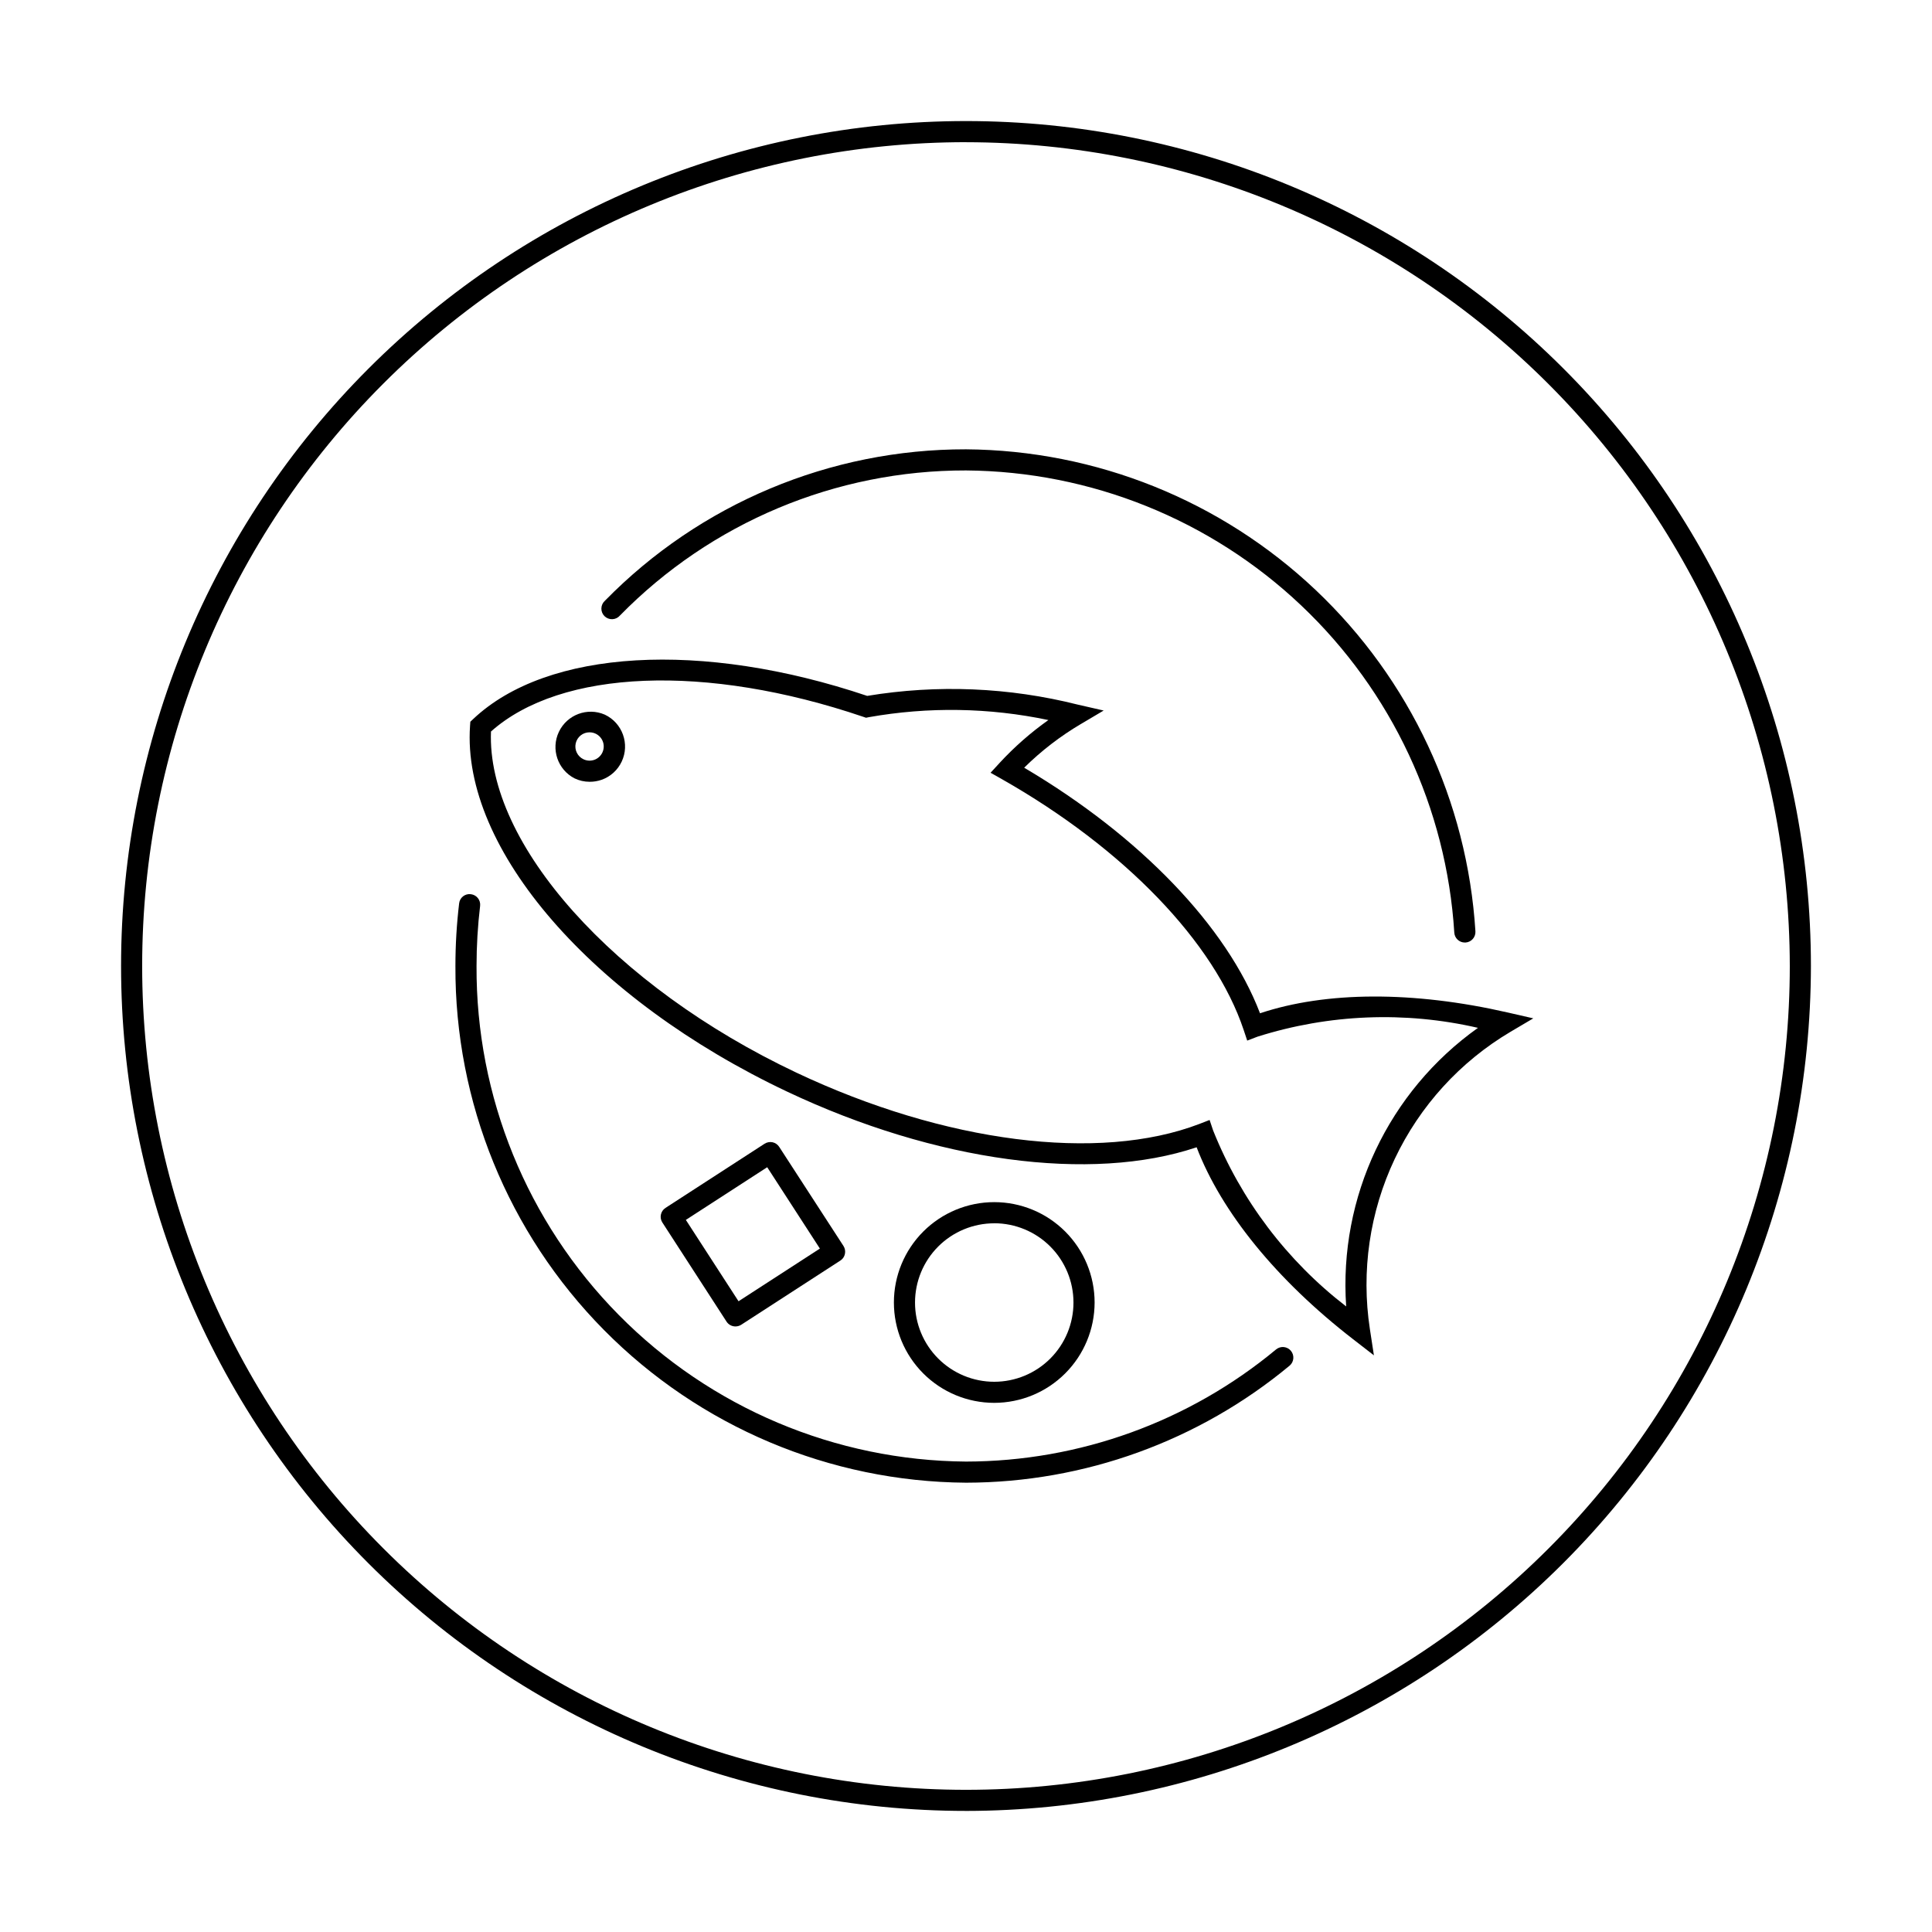
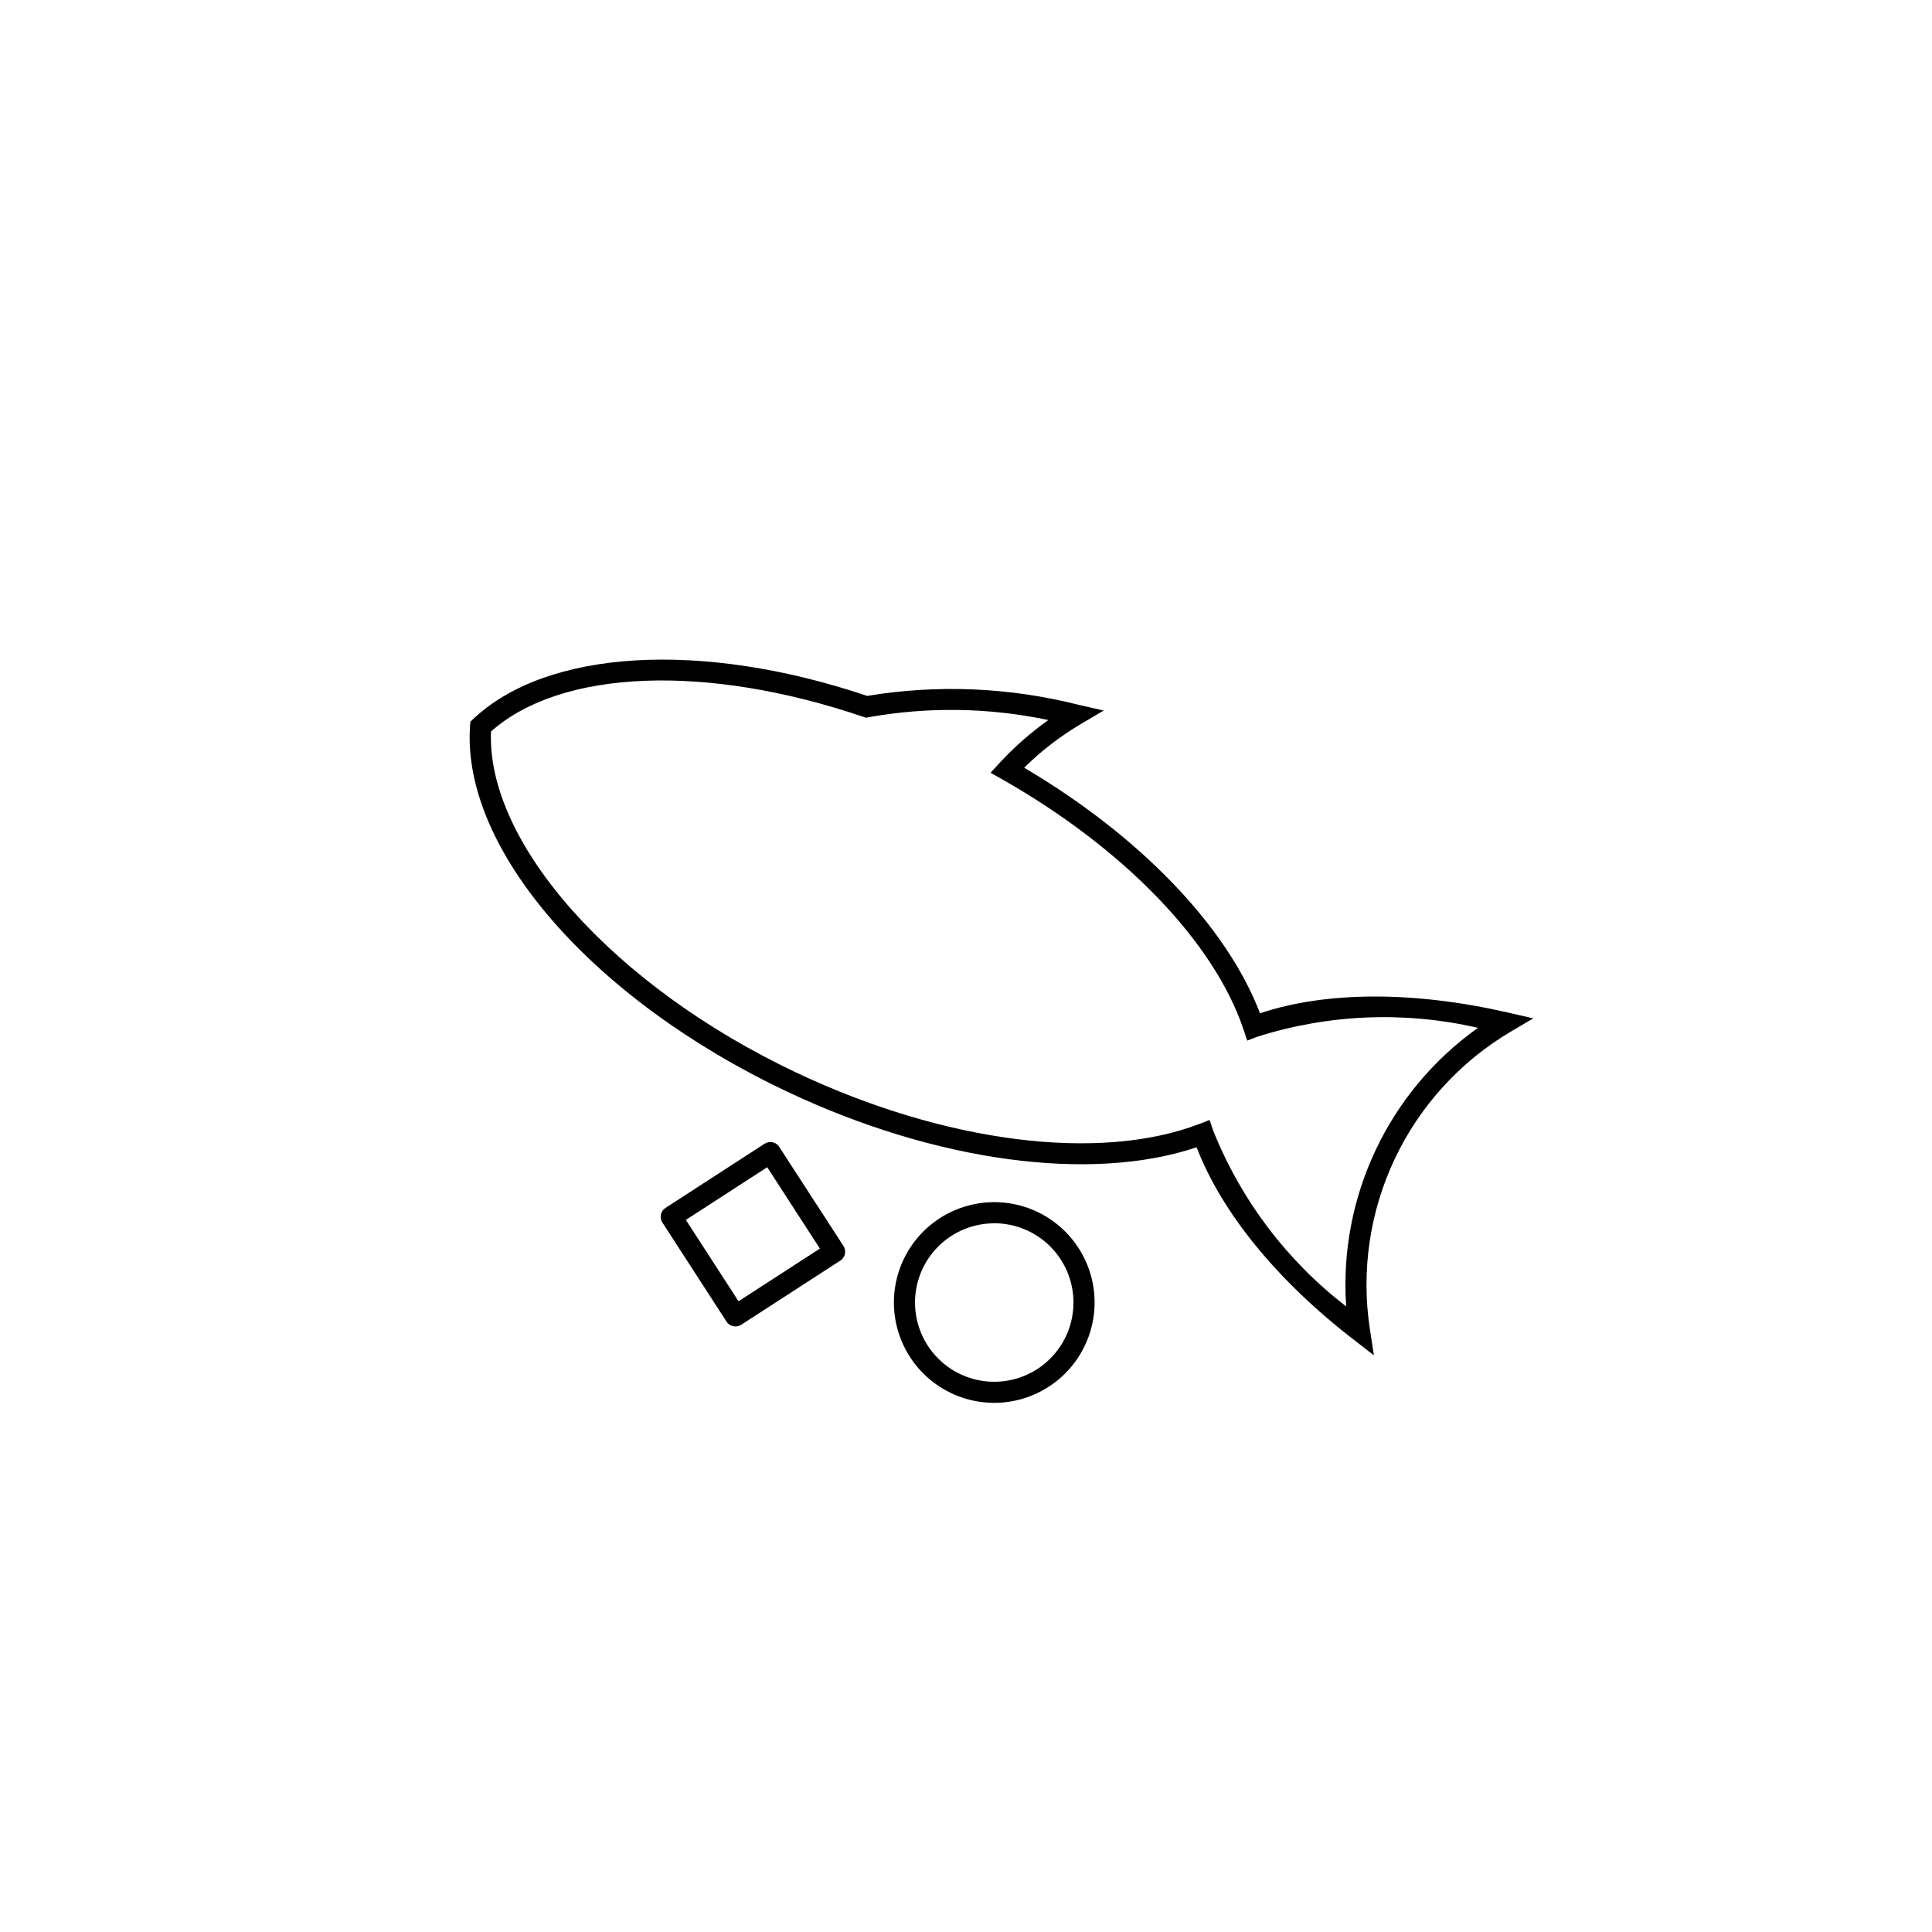
<svg xmlns="http://www.w3.org/2000/svg" fill="#000000" width="800px" height="800px" version="1.1" viewBox="144 144 512 512">
  <g>
-     <path d="m400 623.91c-59.387 0-116.34-23.59-158.33-65.582-41.992-41.992-65.586-98.949-65.586-158.33 0-59.387 23.594-116.34 65.586-158.33 41.992-41.992 98.945-65.586 158.33-65.586 59.383 0 116.34 23.594 158.33 65.586 41.992 41.992 65.582 98.945 65.582 158.33-0.066 59.363-23.68 116.28-65.656 158.26-41.98 41.977-98.895 65.59-158.26 65.656zm0-442.23c-57.902 0-113.43 23.004-154.38 63.945s-63.945 96.473-63.945 154.38c0 57.898 23.004 113.43 63.945 154.37 40.941 40.945 96.473 63.945 154.38 63.945 57.898 0 113.43-23 154.37-63.945 40.945-40.941 63.945-96.473 63.945-154.37-0.066-57.883-23.086-113.38-64.016-154.3-40.93-40.926-96.422-63.949-154.3-64.016z" />
-     <path d="m400 536.93c-36.09-0.258-70.602-14.82-95.965-40.488-25.367-25.672-39.516-60.355-39.344-96.441 0-5.547 0.328-11.082 0.984-16.59 0.078-0.738 0.453-1.414 1.039-1.875 0.586-0.461 1.332-0.664 2.07-0.562 1.535 0.18 2.633 1.57 2.449 3.106-0.629 5.285-0.945 10.598-0.945 15.922-0.176 34.602 13.383 67.863 37.699 92.484 24.316 24.621 57.406 38.59 92.012 38.848 30.027-0.039 59.102-10.559 82.203-29.742 1.191-0.957 2.926-0.781 3.902 0.395 0.977 1.176 0.832 2.914-0.324 3.91-24.109 20.016-54.449 30.992-85.781 31.035z" />
-     <path d="m532.2 393.78c-1.477 0.004-2.699-1.141-2.797-2.613-2.066-33.004-16.566-63.996-40.582-86.73s-55.758-35.516-88.824-35.766c-34.5-0.059-67.562 13.805-91.707 38.449-0.504 0.59-1.23 0.941-2.004 0.973-0.773 0.031-1.527-0.258-2.082-0.801-0.551-0.547-0.852-1.293-0.832-2.066 0.02-0.777 0.359-1.508 0.938-2.023 25.188-25.723 59.688-40.191 95.688-40.129 34.488 0.25 67.602 13.574 92.656 37.277 25.055 23.707 40.188 56.031 42.348 90.453 0.098 1.543-1.07 2.871-2.609 2.973z" />
    <path d="m508.1 503.18-5.555-4.305c-20.242-15.676-34.84-33.637-41.426-50.836-27.988 9.406-69.18 3.863-108.53-14.75-51.742-24.473-86.293-64.332-84.023-96.934l0.078-1.086 0.793-0.75c19.594-18.473 60.492-20.859 104.37-6.102l0.008 0.004c18.57-3.07 37.574-2.281 55.828 2.316l6.84 1.562-6.039 3.578v-0.004c-5.465 3.231-10.512 7.117-15.027 11.578 30.738 18.145 53.738 42.113 62.5 65.082 17.48-5.832 40.617-5.93 65.574-0.223l6.848 1.566-6.047 3.57c-13.355 7.922-24.039 19.656-30.68 33.695-6.637 14.039-8.93 29.742-6.578 45.094zm-43.543-62.375 0.93 2.769c7.367 18.426 19.547 34.535 35.266 46.648-2.004-29.012 11.227-56.977 34.926-73.832-19.332-4.453-39.504-3.648-58.422 2.336l-2.731 1.043-0.922-2.769c-7.742-23.266-31.68-48.113-64.027-66.48l-3.066-1.734 2.394-2.598-0.004-0.004c3.906-4.227 8.238-8.035 12.934-11.363-15.668-3.301-31.82-3.559-47.582-0.762l-0.746 0.152-0.723-0.246c-41.637-14.145-80.148-12.605-98.668 3.894-1.188 29.715 32.574 67.531 80.895 90.383 39.281 18.578 80.207 23.812 106.82 13.621z" />
-     <path d="m300.25 351.18c-1.379 0-2.742-0.309-3.984-0.902-4.481-2.312-6.32-7.762-4.16-12.316 2.16-4.559 7.543-6.582 12.168-4.578 4.676 2.203 6.68 7.777 4.481 12.449-1.059 2.25-2.969 3.984-5.309 4.816-1.027 0.359-2.109 0.539-3.195 0.531zm0-13.109c-1.762-0.012-3.293 1.207-3.68 2.926-0.387 1.719 0.477 3.477 2.074 4.223 0.898 0.422 1.93 0.473 2.867 0.137 0.938-0.336 1.699-1.031 2.125-1.93 0.551-1.16 0.469-2.523-0.219-3.609-0.688-1.086-1.883-1.746-3.168-1.746z" />
    <path d="m407.49 515.77c-7.051 0.004-13.816-2.801-18.805-7.785-4.992-4.988-7.793-11.754-7.793-18.805-0.004-7.055 2.797-13.82 7.785-18.809 4.988-4.988 11.754-7.793 18.809-7.793 7.051 0 13.816 2.801 18.805 7.789 4.988 4.988 7.793 11.754 7.793 18.809-0.008 7.051-2.812 13.809-7.797 18.793-4.984 4.988-11.746 7.793-18.797 7.801zm0-47.582c-5.566 0-10.91 2.211-14.848 6.148s-6.152 9.277-6.152 14.848c-0.004 5.566 2.211 10.91 6.148 14.848s9.277 6.152 14.848 6.152c5.566 0 10.91-2.211 14.848-6.148s6.148-9.281 6.148-14.848c0-5.57-2.211-10.91-6.148-14.852-3.934-3.938-9.273-6.152-14.844-6.16z" />
    <path d="m338.89 495.52c-0.949 0-1.836-0.48-2.352-1.281l-17-26.258c-0.406-0.625-0.547-1.383-0.391-2.109 0.156-0.727 0.594-1.363 1.219-1.766l26.258-17.008c0.629-0.398 1.387-0.535 2.113-0.387 0.727 0.16 1.359 0.598 1.762 1.223l17.035 26.266c0.398 0.621 0.535 1.379 0.379 2.106-0.148 0.727-0.586 1.363-1.215 1.762l-26.266 17.008c-0.461 0.293-0.996 0.449-1.543 0.445zm-13.133-28.234 13.961 21.562 21.562-13.961-13.961-21.562z" />
  </g>
</svg>